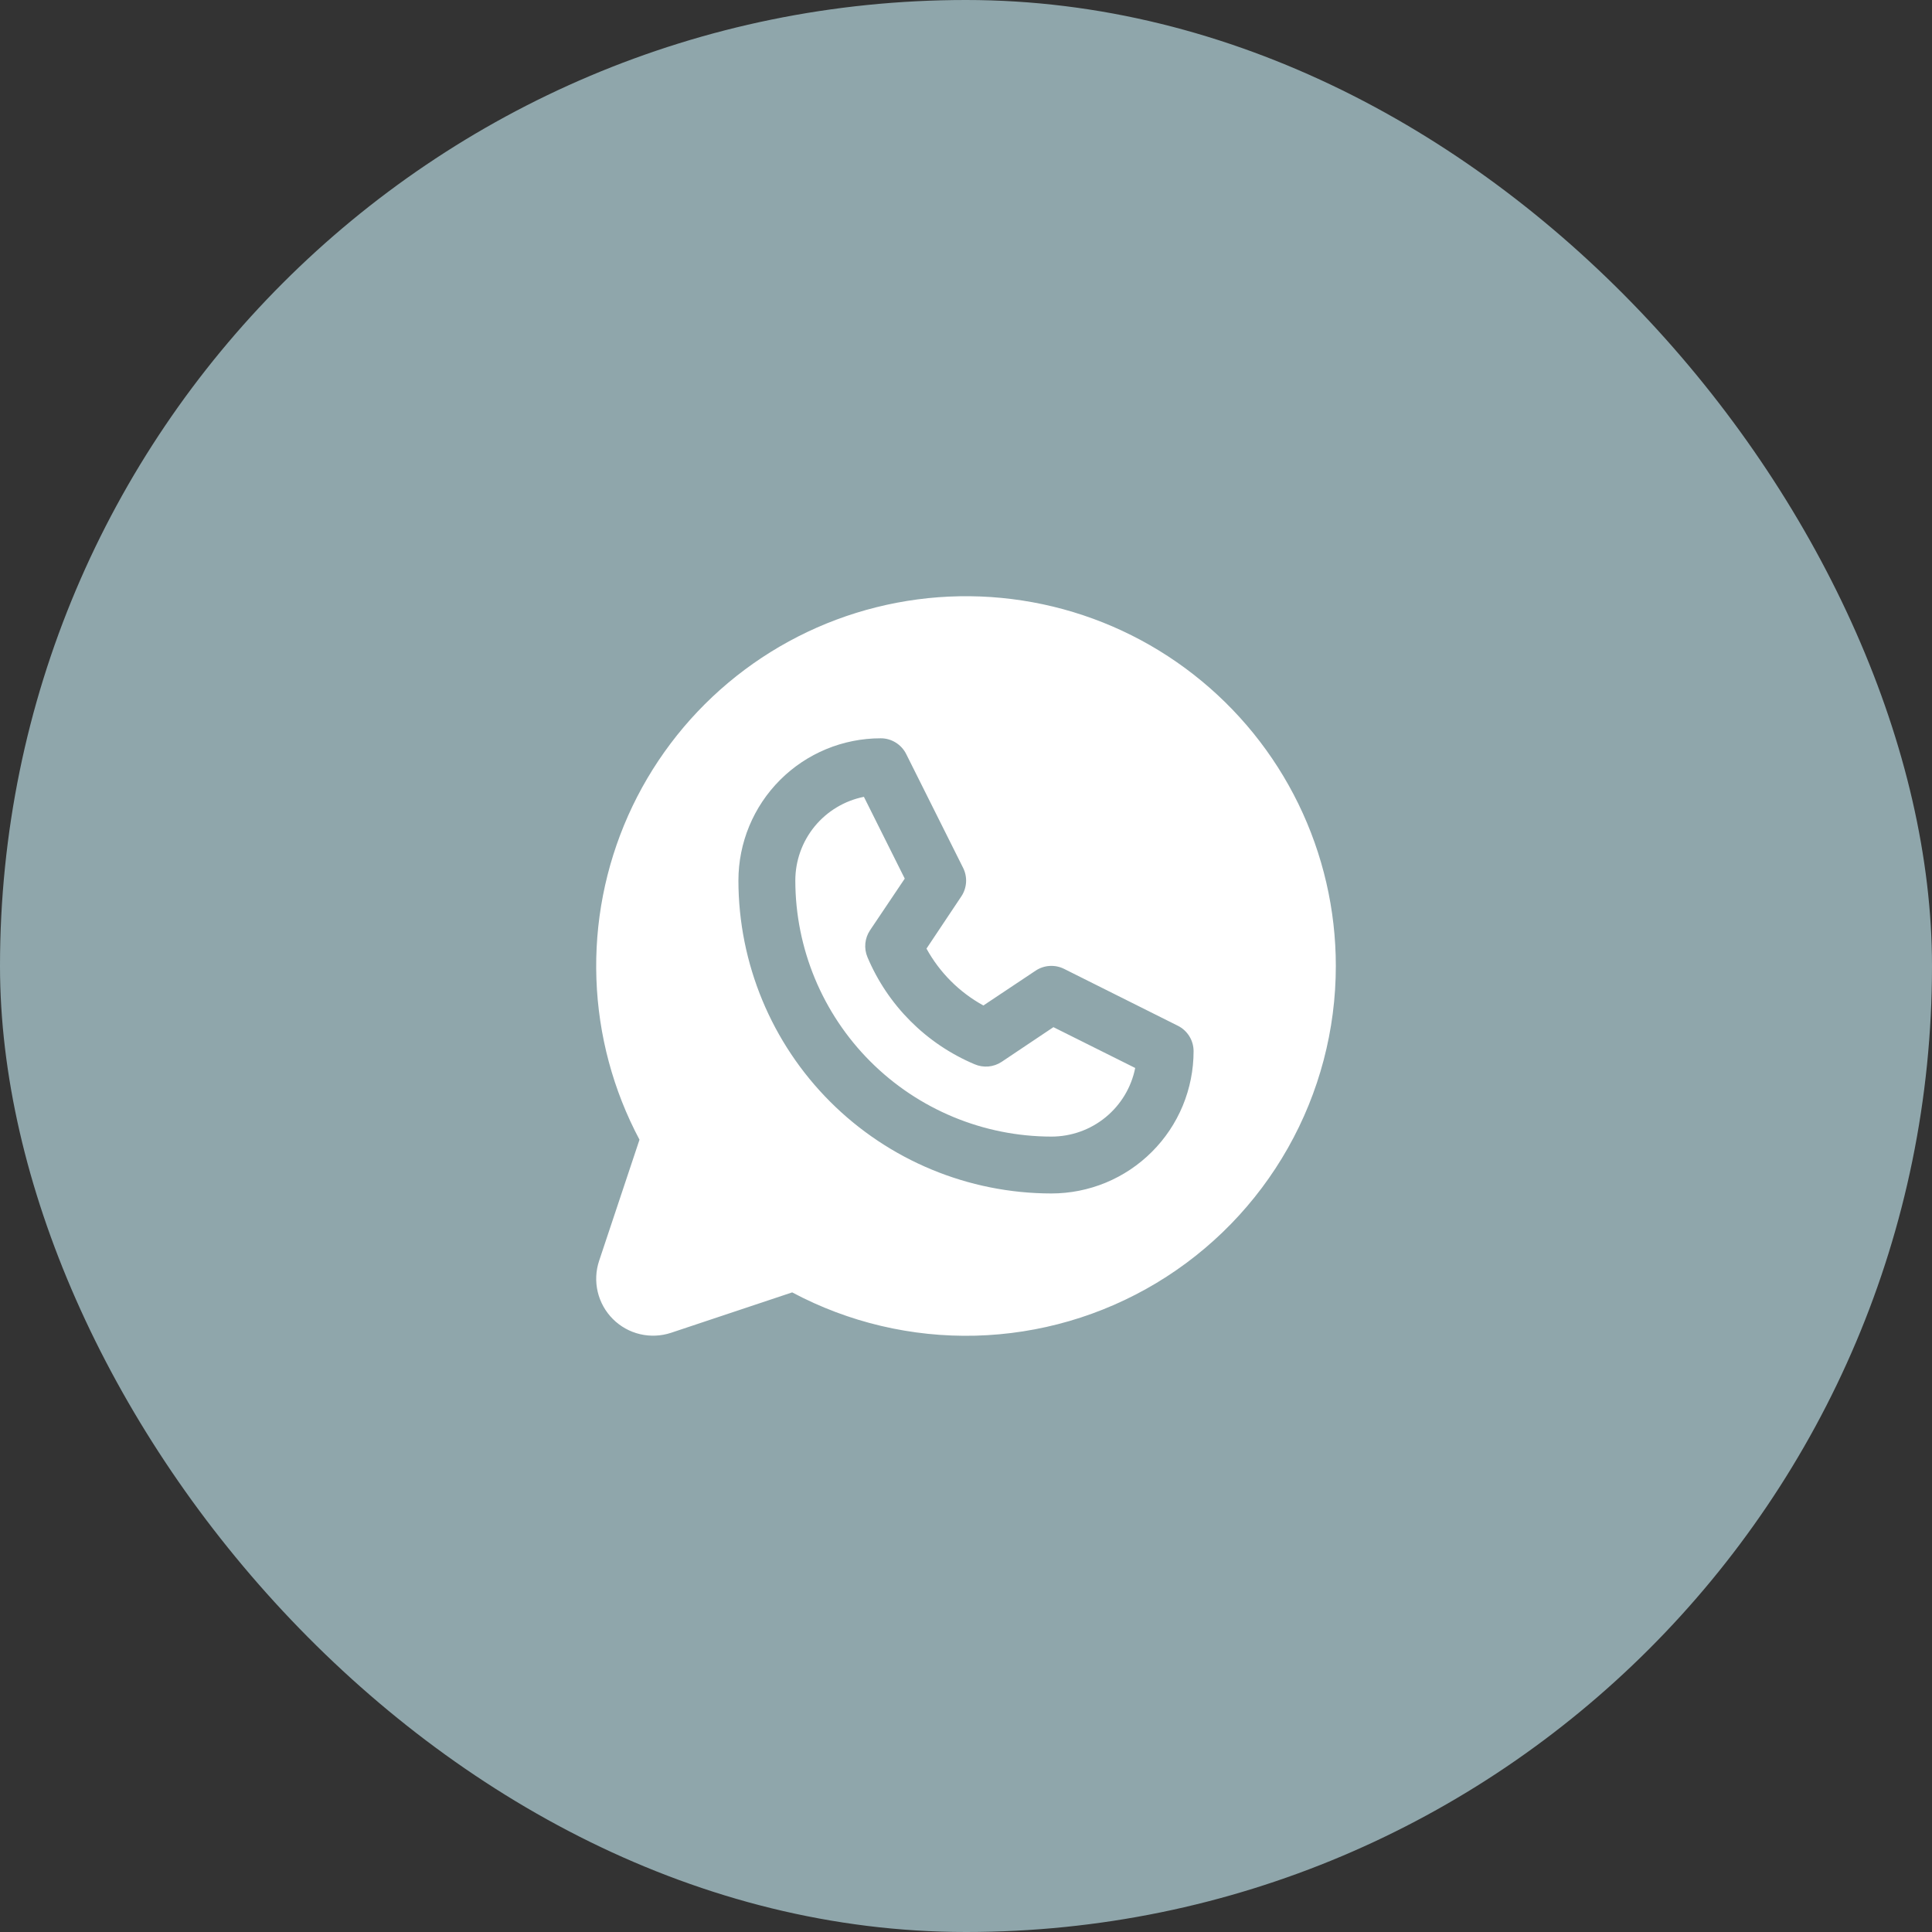
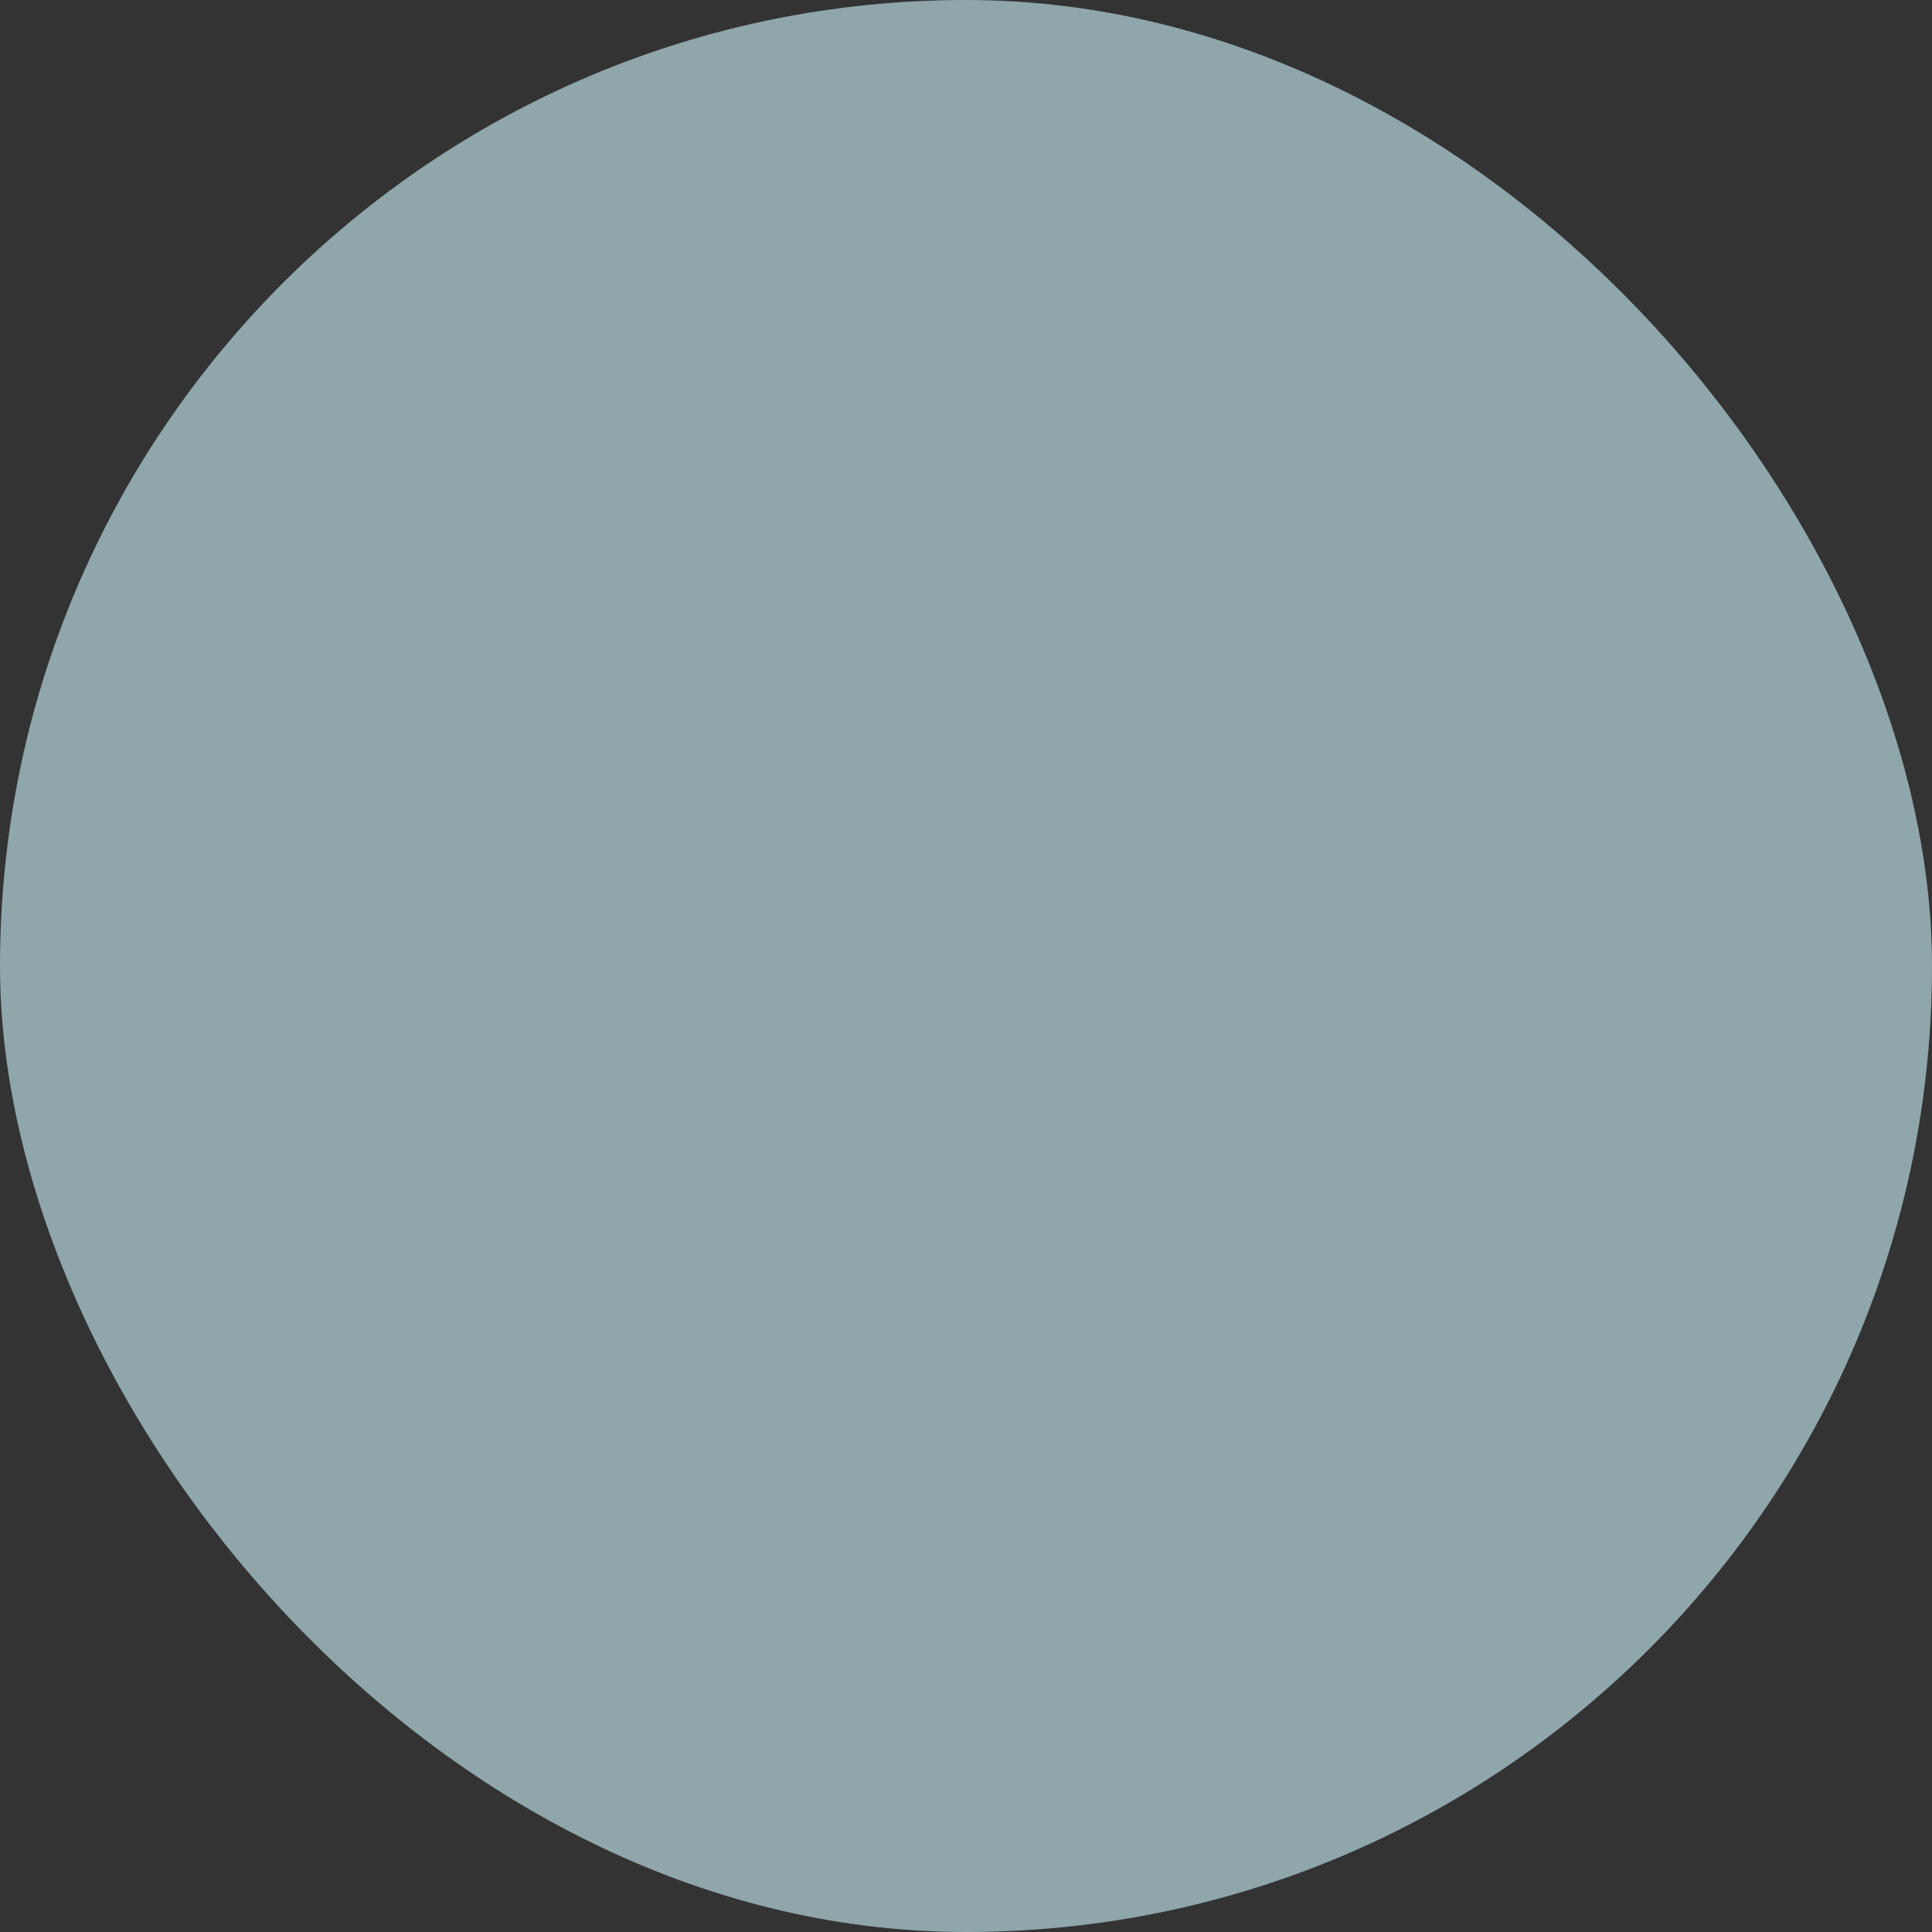
<svg xmlns="http://www.w3.org/2000/svg" width="64" height="64" viewBox="0 0 64 64" fill="none">
  <rect x="0" y="0" width="64" height="64" fill="#333333" stroke="none" />
  <rect width="64" height="64" rx="32" fill="#8FA6AB" />
-   <path d="M34.896 34.026L37.605 35.378C37.477 36.02 37.13 36.597 36.623 37.012C36.117 37.426 35.482 37.652 34.827 37.651C32.579 37.648 30.423 36.754 28.833 35.164C27.243 33.574 26.348 31.418 26.346 29.169C26.346 28.515 26.572 27.882 26.986 27.376C27.401 26.871 27.977 26.524 28.618 26.396L29.971 29.105L28.82 30.818C28.734 30.947 28.681 31.095 28.666 31.25C28.651 31.404 28.674 31.56 28.734 31.703C29.408 33.305 30.683 34.58 32.285 35.255C32.429 35.317 32.586 35.342 32.742 35.329C32.898 35.315 33.047 35.263 33.178 35.177L34.896 34.026ZM44.251 31.996C44.252 34.111 43.705 36.191 42.663 38.031C41.622 39.872 40.121 41.412 38.308 42.501C36.495 43.59 34.431 44.191 32.316 44.246C30.202 44.3 28.109 43.807 26.242 42.812L22.231 44.15C21.899 44.26 21.543 44.276 21.202 44.196C20.861 44.116 20.55 43.942 20.302 43.694C20.055 43.447 19.881 43.135 19.8 42.794C19.72 42.454 19.736 42.097 19.847 41.765L21.184 37.754C20.31 36.111 19.822 34.291 19.757 32.431C19.691 30.571 20.051 28.721 20.807 27.02C21.564 25.32 22.698 23.815 24.123 22.618C25.548 21.422 27.228 20.565 29.033 20.115C30.839 19.664 32.723 19.631 34.544 20.017C36.364 20.403 38.073 21.199 39.539 22.345C41.006 23.49 42.193 24.954 43.01 26.627C43.826 28.299 44.251 30.135 44.251 31.996ZM39.539 34.823C39.539 34.648 39.491 34.477 39.399 34.328C39.307 34.179 39.175 34.058 39.019 33.98L35.249 32.095C35.101 32.021 34.935 31.988 34.77 31.998C34.605 32.008 34.445 32.062 34.307 32.154L32.576 33.308C31.782 32.872 31.128 32.218 30.691 31.424L31.846 29.693C31.938 29.555 31.991 29.395 32.002 29.23C32.012 29.064 31.979 28.899 31.905 28.751L30.02 24.981C29.942 24.823 29.821 24.691 29.671 24.598C29.522 24.505 29.349 24.456 29.173 24.457C27.923 24.457 26.725 24.953 25.841 25.837C24.957 26.721 24.461 27.919 24.461 29.169C24.464 31.917 25.557 34.552 27.501 36.496C29.444 38.439 32.079 39.532 34.827 39.535C35.446 39.535 36.059 39.413 36.631 39.177C37.202 38.94 37.722 38.593 38.159 38.155C38.597 37.718 38.944 37.198 39.181 36.627C39.417 36.055 39.539 35.442 39.539 34.823Z" fill="white" />
</svg>